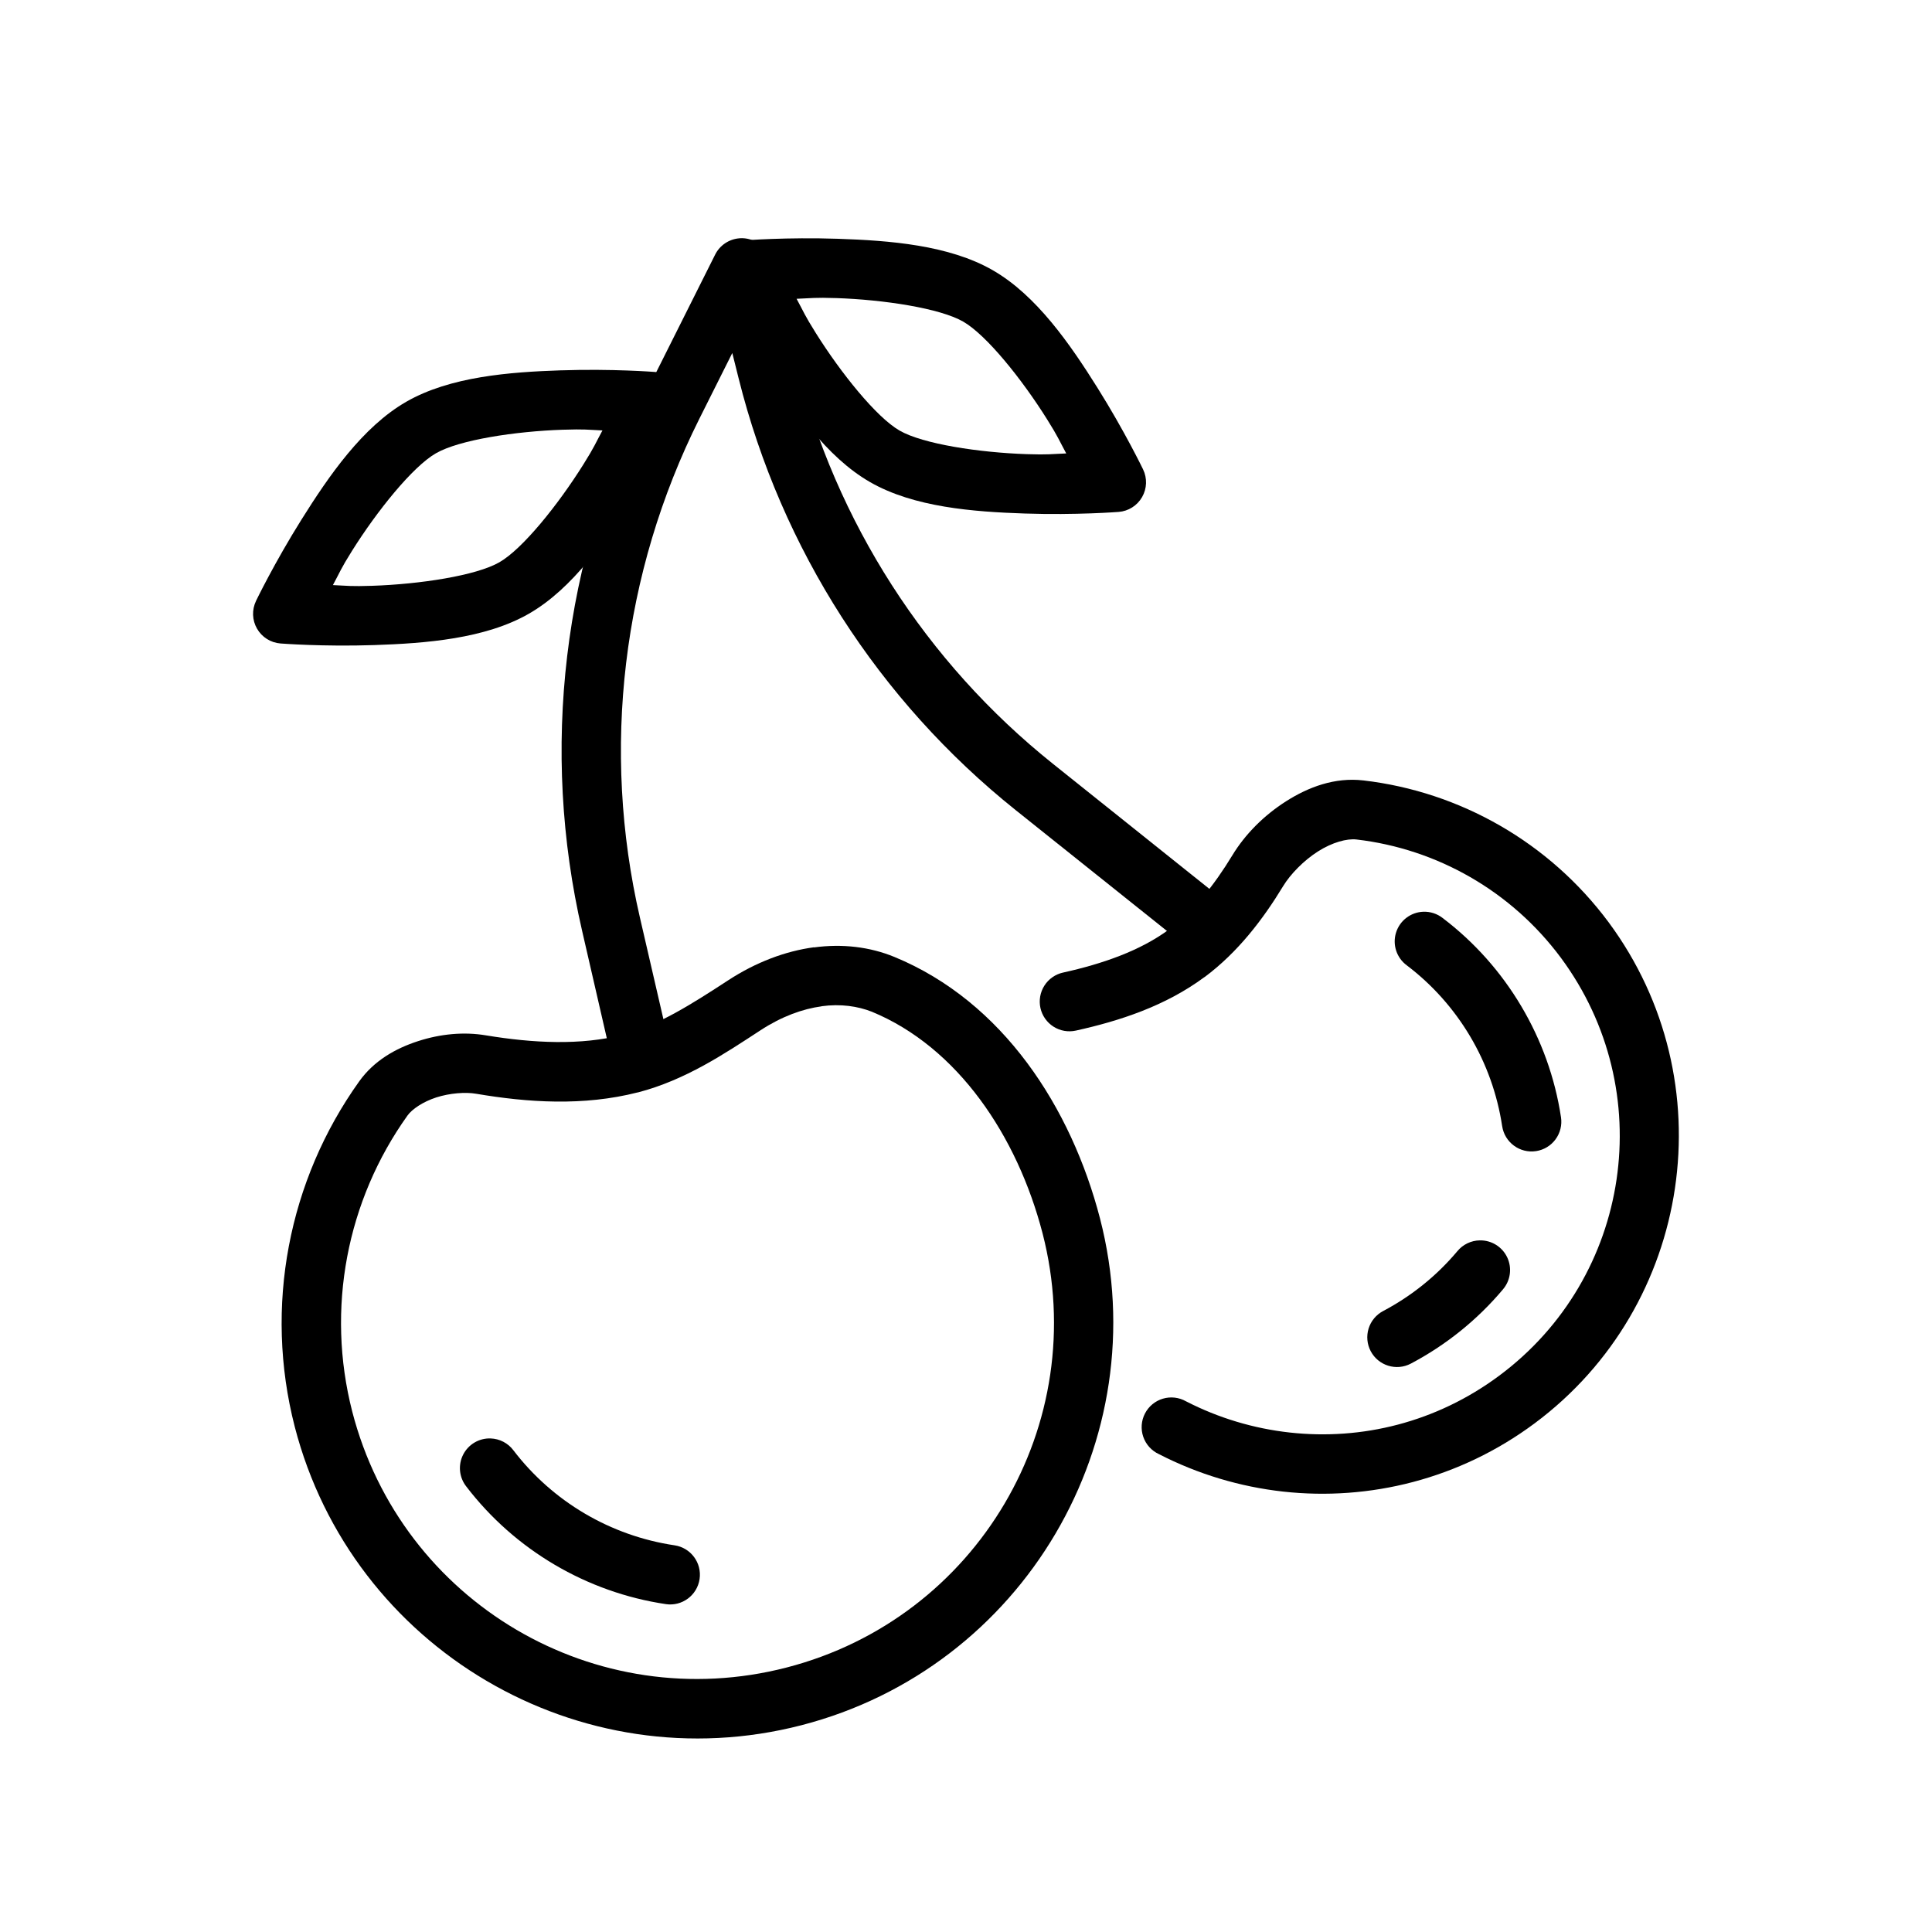
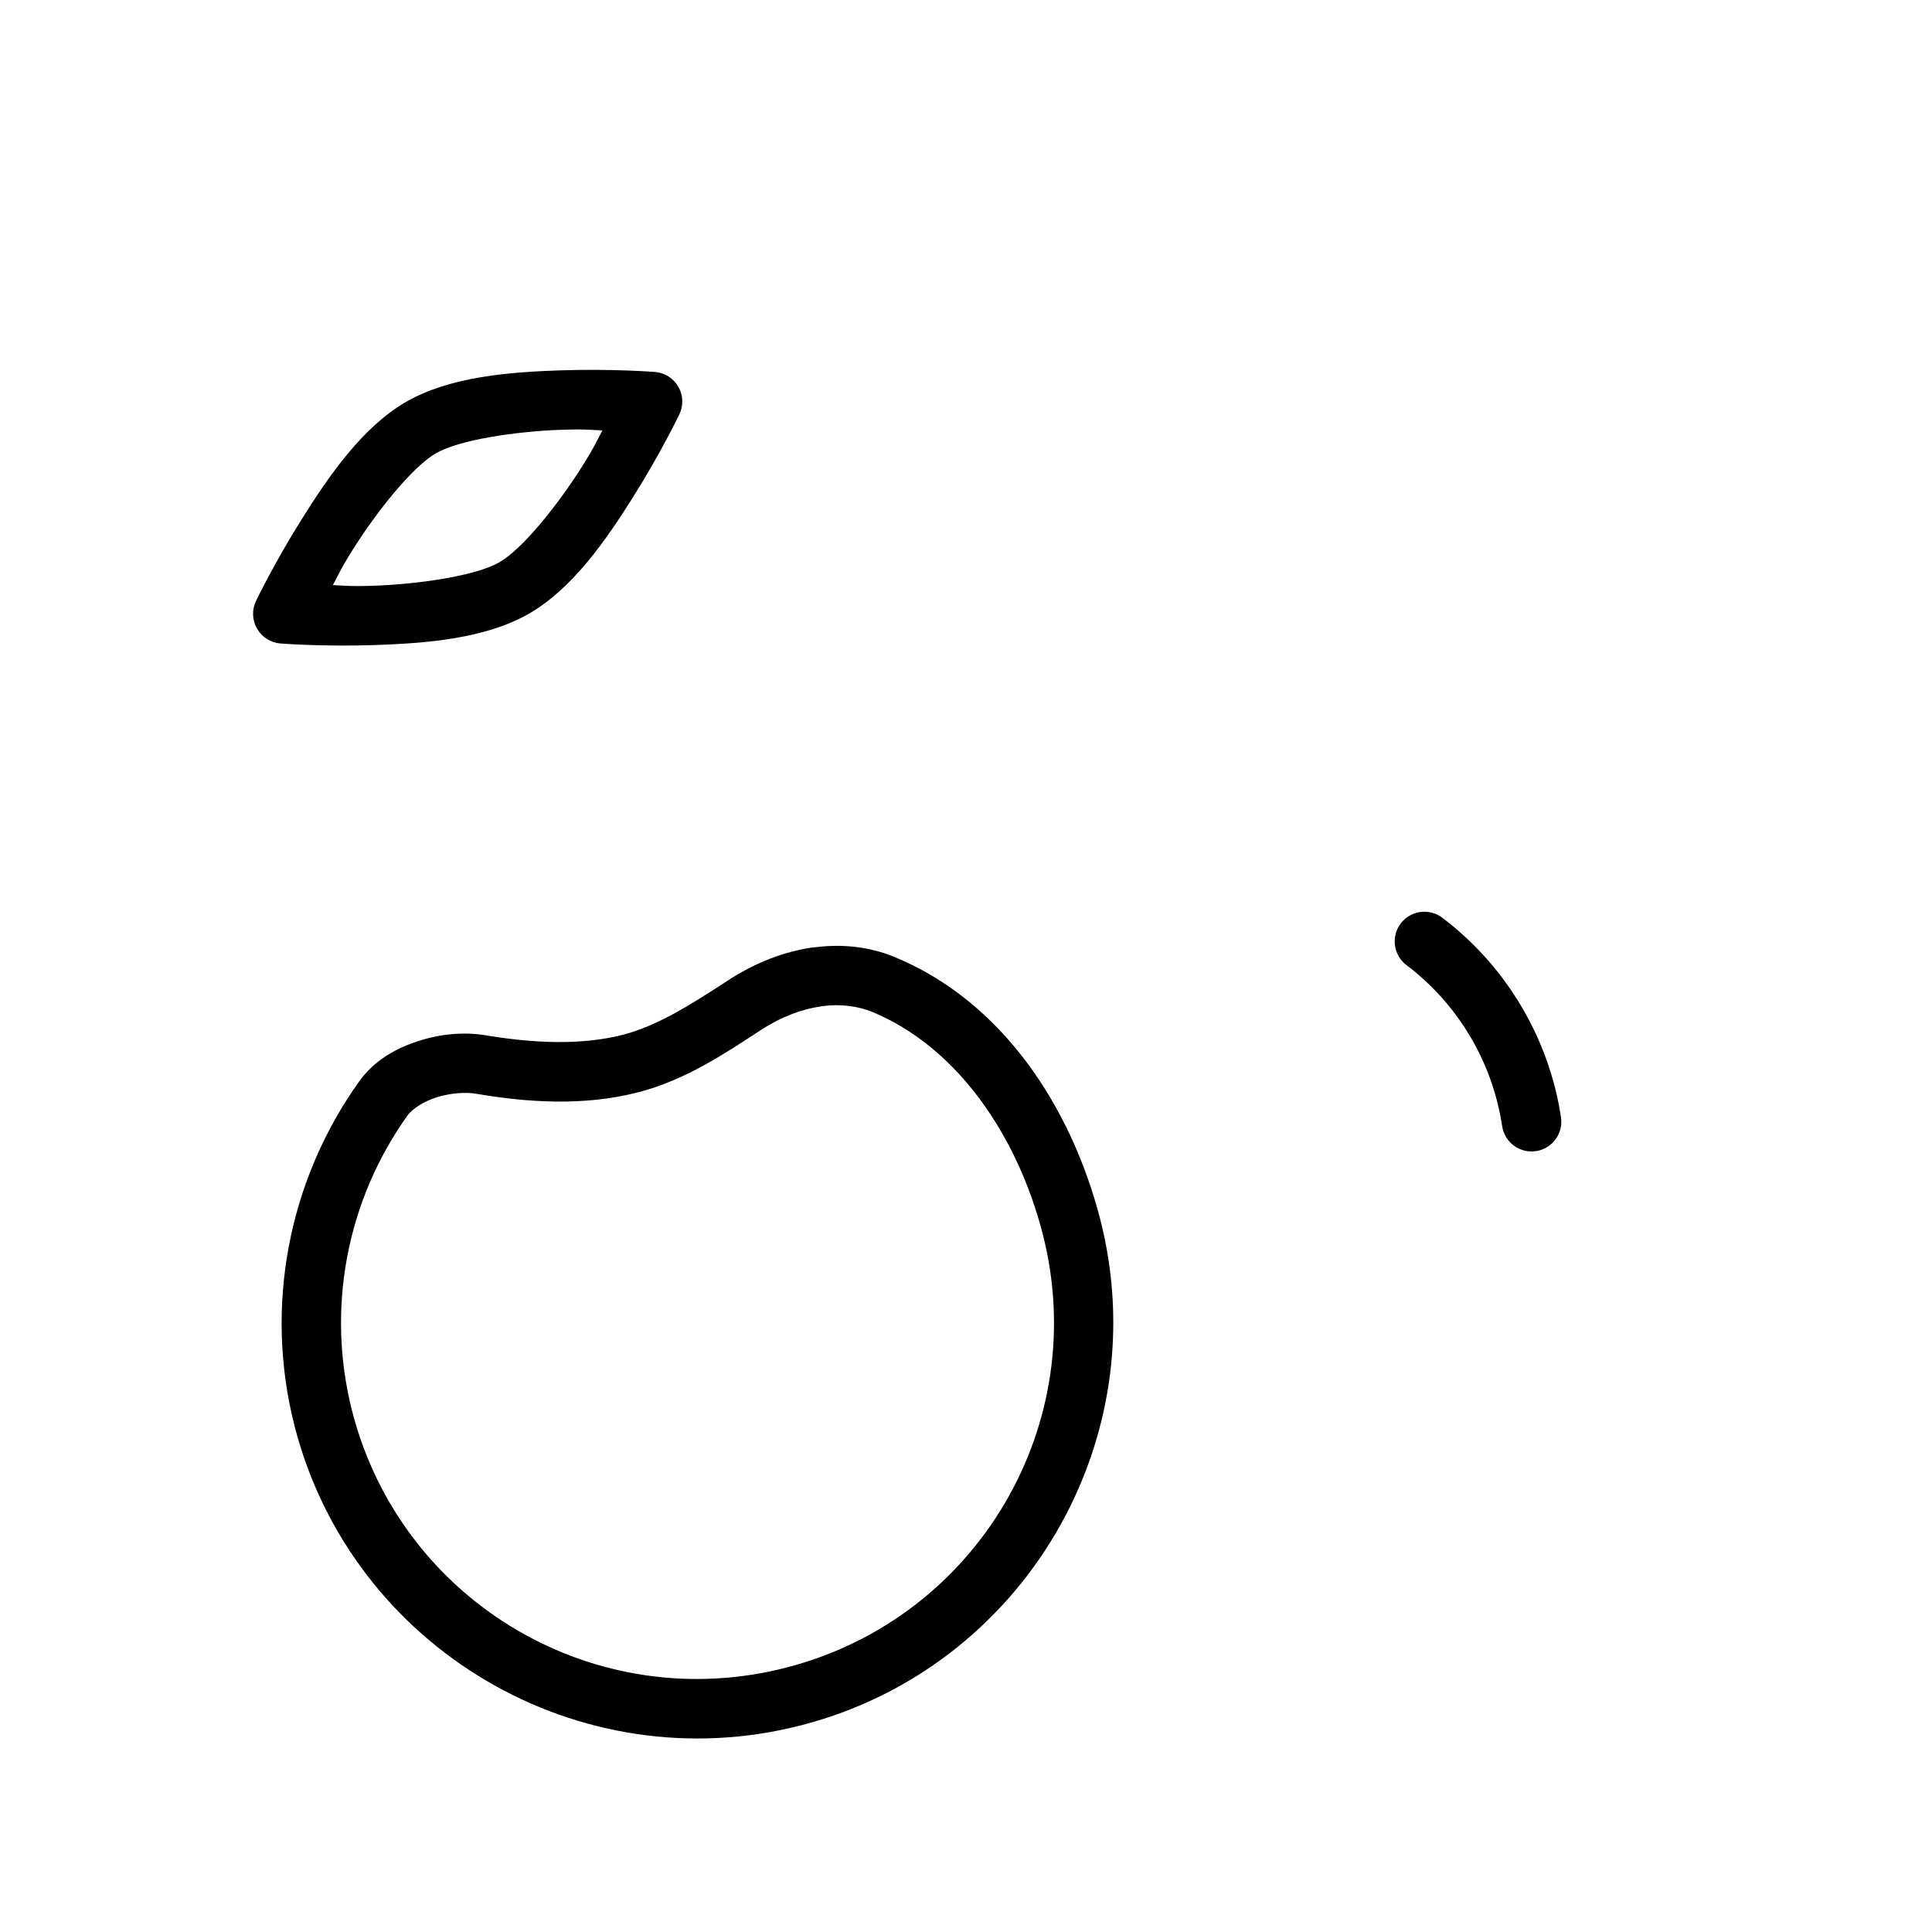
<svg xmlns="http://www.w3.org/2000/svg" fill="#000000" width="800px" height="800px" version="1.1" viewBox="144 144 512 512">
  <g fill-rule="evenodd">
    <path d="m359.68 395.04c-7.543 1.023-15.316 3.93-22.723 8.762-9.598 6.262-18.594 12.008-27.859 14.422-11.184 2.859-23.77 2.223-36.316 0.156-5.891-0.992-12.109-0.379-18.02 1.543-5.91 1.914-11.629 5.144-15.559 10.641-18.777 26.254-25.273 59.715-17.098 91.512v0.004c15.203 58.84 75.445 94.324 134.29 79.121 58.84-15.203 94.324-75.445 79.121-134.29-7.629-29.367-25.672-57.438-54.488-69.312-6.488-2.672-13.797-3.547-21.34-2.519zm2.059 15.621c5.039-0.691 9.594 0 13.285 1.449 22.762 9.379 38.551 32.887 45.266 58.73 13.055 50.594-17.242 102-67.836 115.07-50.602 13.078-102.02-17.203-115.1-67.805-7.012-27.277-1.453-55.977 14.637-78.477 1.191-1.664 4.047-3.637 7.625-4.797 3.578-1.148 7.75-1.465 10.547-0.977 13.691 2.32 28.438 3.328 42.867-0.363l0.004 0.008h0.031c12.609-3.285 22.949-10.246 32.504-16.484 5.617-3.664 11.137-5.648 16.176-6.332z" />
-     <path d="m274.02 525.2c-3.059-0.105-5.902 1.574-7.285 4.305-1.387 2.731-1.062 6.016 0.828 8.422 6.441 8.422 14.418 15.434 23.402 20.727 8.984 5.297 19 8.898 29.488 10.453v0.004c4.305 0.637 8.309-2.34 8.945-6.644s-2.336-8.309-6.641-8.945c-8.449-1.258-16.539-4.144-23.801-8.426-7.262-4.277-13.691-9.945-18.879-16.727v-0.004c-1.434-1.922-3.664-3.086-6.059-3.164z" />
-     <path d="m505.29 350.82c-7.582-0.883-14.582 1.777-20.48 5.535-5.898 3.758-10.855 8.758-14.238 14.332-4.738 7.805-10.211 14.727-16.758 19.617-7.672 5.68-17.633 9.121-28.105 11.441l0.004-0.004c-2.039 0.453-3.816 1.699-4.938 3.461-1.121 1.762-1.496 3.894-1.047 5.934 0.453 2.039 1.699 3.816 3.461 4.938 1.762 1.121 3.894 1.496 5.934 1.043 11.582-2.562 23.695-6.492 34.07-14.176h0.004 0.031c8.852-6.609 15.453-15.277 20.816-24.105 1.902-3.133 5.43-6.781 9.227-9.195 3.793-2.414 7.688-3.461 10.211-3.168 21.352 2.488 41.047 13.672 54.184 31.367 26.023 35.176 18.719 84.645-16.359 110.73-16.656 12.387-36.445 17.172-55.504 15.066-9.543-1.055-18.875-3.84-27.492-8.27h-0.004c-1.863-1.062-4.082-1.312-6.137-0.699-2.055 0.609-3.769 2.035-4.75 3.941-0.98 1.91-1.141 4.133-0.445 6.16s2.191 3.684 4.137 4.586c10.348 5.324 21.516 8.664 32.934 9.934 22.855 2.523 46.734-3.281 66.637-18.082 41.91-31.168 50.73-90.734 19.648-132.75-15.738-21.215-39.398-34.648-65.035-37.637z" />
    <path d="m521.18 385.62c-3.344 0.129-6.242 2.356-7.223 5.555-0.984 3.199 0.164 6.668 2.856 8.652 6.809 5.156 12.48 11.566 16.789 18.82 4.305 7.25 7.207 15.336 8.488 23.801 0.656 4.305 4.676 7.266 8.98 6.609 2.066-0.312 3.926-1.434 5.164-3.121 1.242-1.684 1.762-3.789 1.445-5.856-1.586-10.496-5.215-20.48-10.547-29.457-5.328-8.973-12.359-16.93-20.816-23.34v-0.004c-1.465-1.141-3.281-1.727-5.137-1.66z" />
-     <path d="m339.97 207.15c-2.766 0.207-5.219 1.855-6.457 4.336l-18.266 36.469c-22.098 44.172-28.086 94.656-16.973 142.77l7.043 30.629c0.984 4.238 5.219 6.871 9.453 5.887 4.238-0.984 6.875-5.219 5.891-9.457l-7.074-30.598c-10.289-44.551-4.715-91.297 15.742-132.2l8.734-17.434 1.691 6.766c11.289 45.129 37.09 85.336 73.43 114.39l44.465 35.516h0.004c1.613 1.426 3.738 2.129 5.883 1.945 2.148-0.184 4.121-1.238 5.469-2.918 1.348-1.68 1.949-3.836 1.664-5.973-0.289-2.133-1.434-4.055-3.176-5.32l-44.465-35.547c-33.652-26.906-57.535-64.121-67.988-105.9l-6.856-27.43-0.004-0.004c-0.93-3.707-4.394-6.211-8.211-5.934z" />
-     <path d="m366.08 207.28c-13.586-0.457-24.848 0.426-24.848 0.426v-0.004c-4.094 0.324-7.254 3.738-7.258 7.844 0 1.18 0.262 2.348 0.77 3.414 0 0 4.887 10.141 12.086 21.617 7.199 11.48 16.129 24.504 27.738 31.18 11.637 6.691 27.434 7.879 41.02 8.332 13.586 0.457 24.848-0.426 24.848-0.426l-0.004 0.004c2.602-0.199 4.934-1.668 6.231-3.93 1.301-2.258 1.395-5.012 0.258-7.359 0 0-4.887-10.141-12.086-21.617-7.199-11.477-16.129-24.473-27.738-31.148-11.637-6.691-27.434-7.879-41.02-8.332zm-0.523 15.711c12.621 0.426 27.508 2.68 33.703 6.242 6.164 3.547 15.547 15.23 22.23 25.895 3.008 4.793 3.148 5.488 5.074 9.039-4.062 0.156-4.75 0.379-10.453 0.188-12.621-0.426-27.508-2.68-33.703-6.242-6.164-3.547-15.547-15.23-22.23-25.891-3.012-4.801-3.148-5.488-5.074-9.039 4.062-0.156 4.742-0.379 10.453-0.188z" />
    <path d="m292.68 242.14c-13.586 0.457-29.383 1.641-41.02 8.332-11.609 6.68-20.539 19.703-27.738 31.18s-12.086 21.617-12.086 21.617l0.004 0.004c-1.125 2.344-1.02 5.086 0.277 7.336 1.297 2.25 3.621 3.719 6.211 3.918 0 0 11.258 0.883 24.848 0.426 13.586-0.457 29.383-1.641 41.02-8.332 11.609-6.676 20.539-19.672 27.738-31.148 7.199-11.477 12.086-21.617 12.086-21.617h-0.004c0.523-1.074 0.797-2.254 0.801-3.445-0.008-4.117-3.184-7.535-7.289-7.84 0 0-11.258-0.883-24.848-0.426zm0.523 15.742c5.707-0.188 6.394 0 10.453 0.188-1.926 3.551-2.066 4.246-5.074 9.039-6.684 10.66-16.066 22.344-22.23 25.891-6.195 3.562-21.082 5.82-33.703 6.242-5.699 0.188-6.363 0-10.426-0.188 1.926-3.555 2.035-4.246 5.043-9.039 6.684-10.66 16.098-22.344 22.262-25.895 6.195-3.562 21.051-5.82 33.672-6.242z" />
-     <path d="m536.19 472.71c-2.328 0.031-4.523 1.086-5.996 2.891-5.492 6.543-12.191 11.898-19.648 15.836-1.848 0.973-3.234 2.641-3.852 4.637-0.617 1.996-0.414 4.156 0.559 6.004 2.031 3.844 6.793 5.32 10.641 3.289 9.23-4.871 17.559-11.523 24.387-19.648h-0.004c2.023-2.352 2.477-5.668 1.164-8.473-1.312-2.809-4.152-4.582-7.25-4.535z" />
  </g>
</svg>